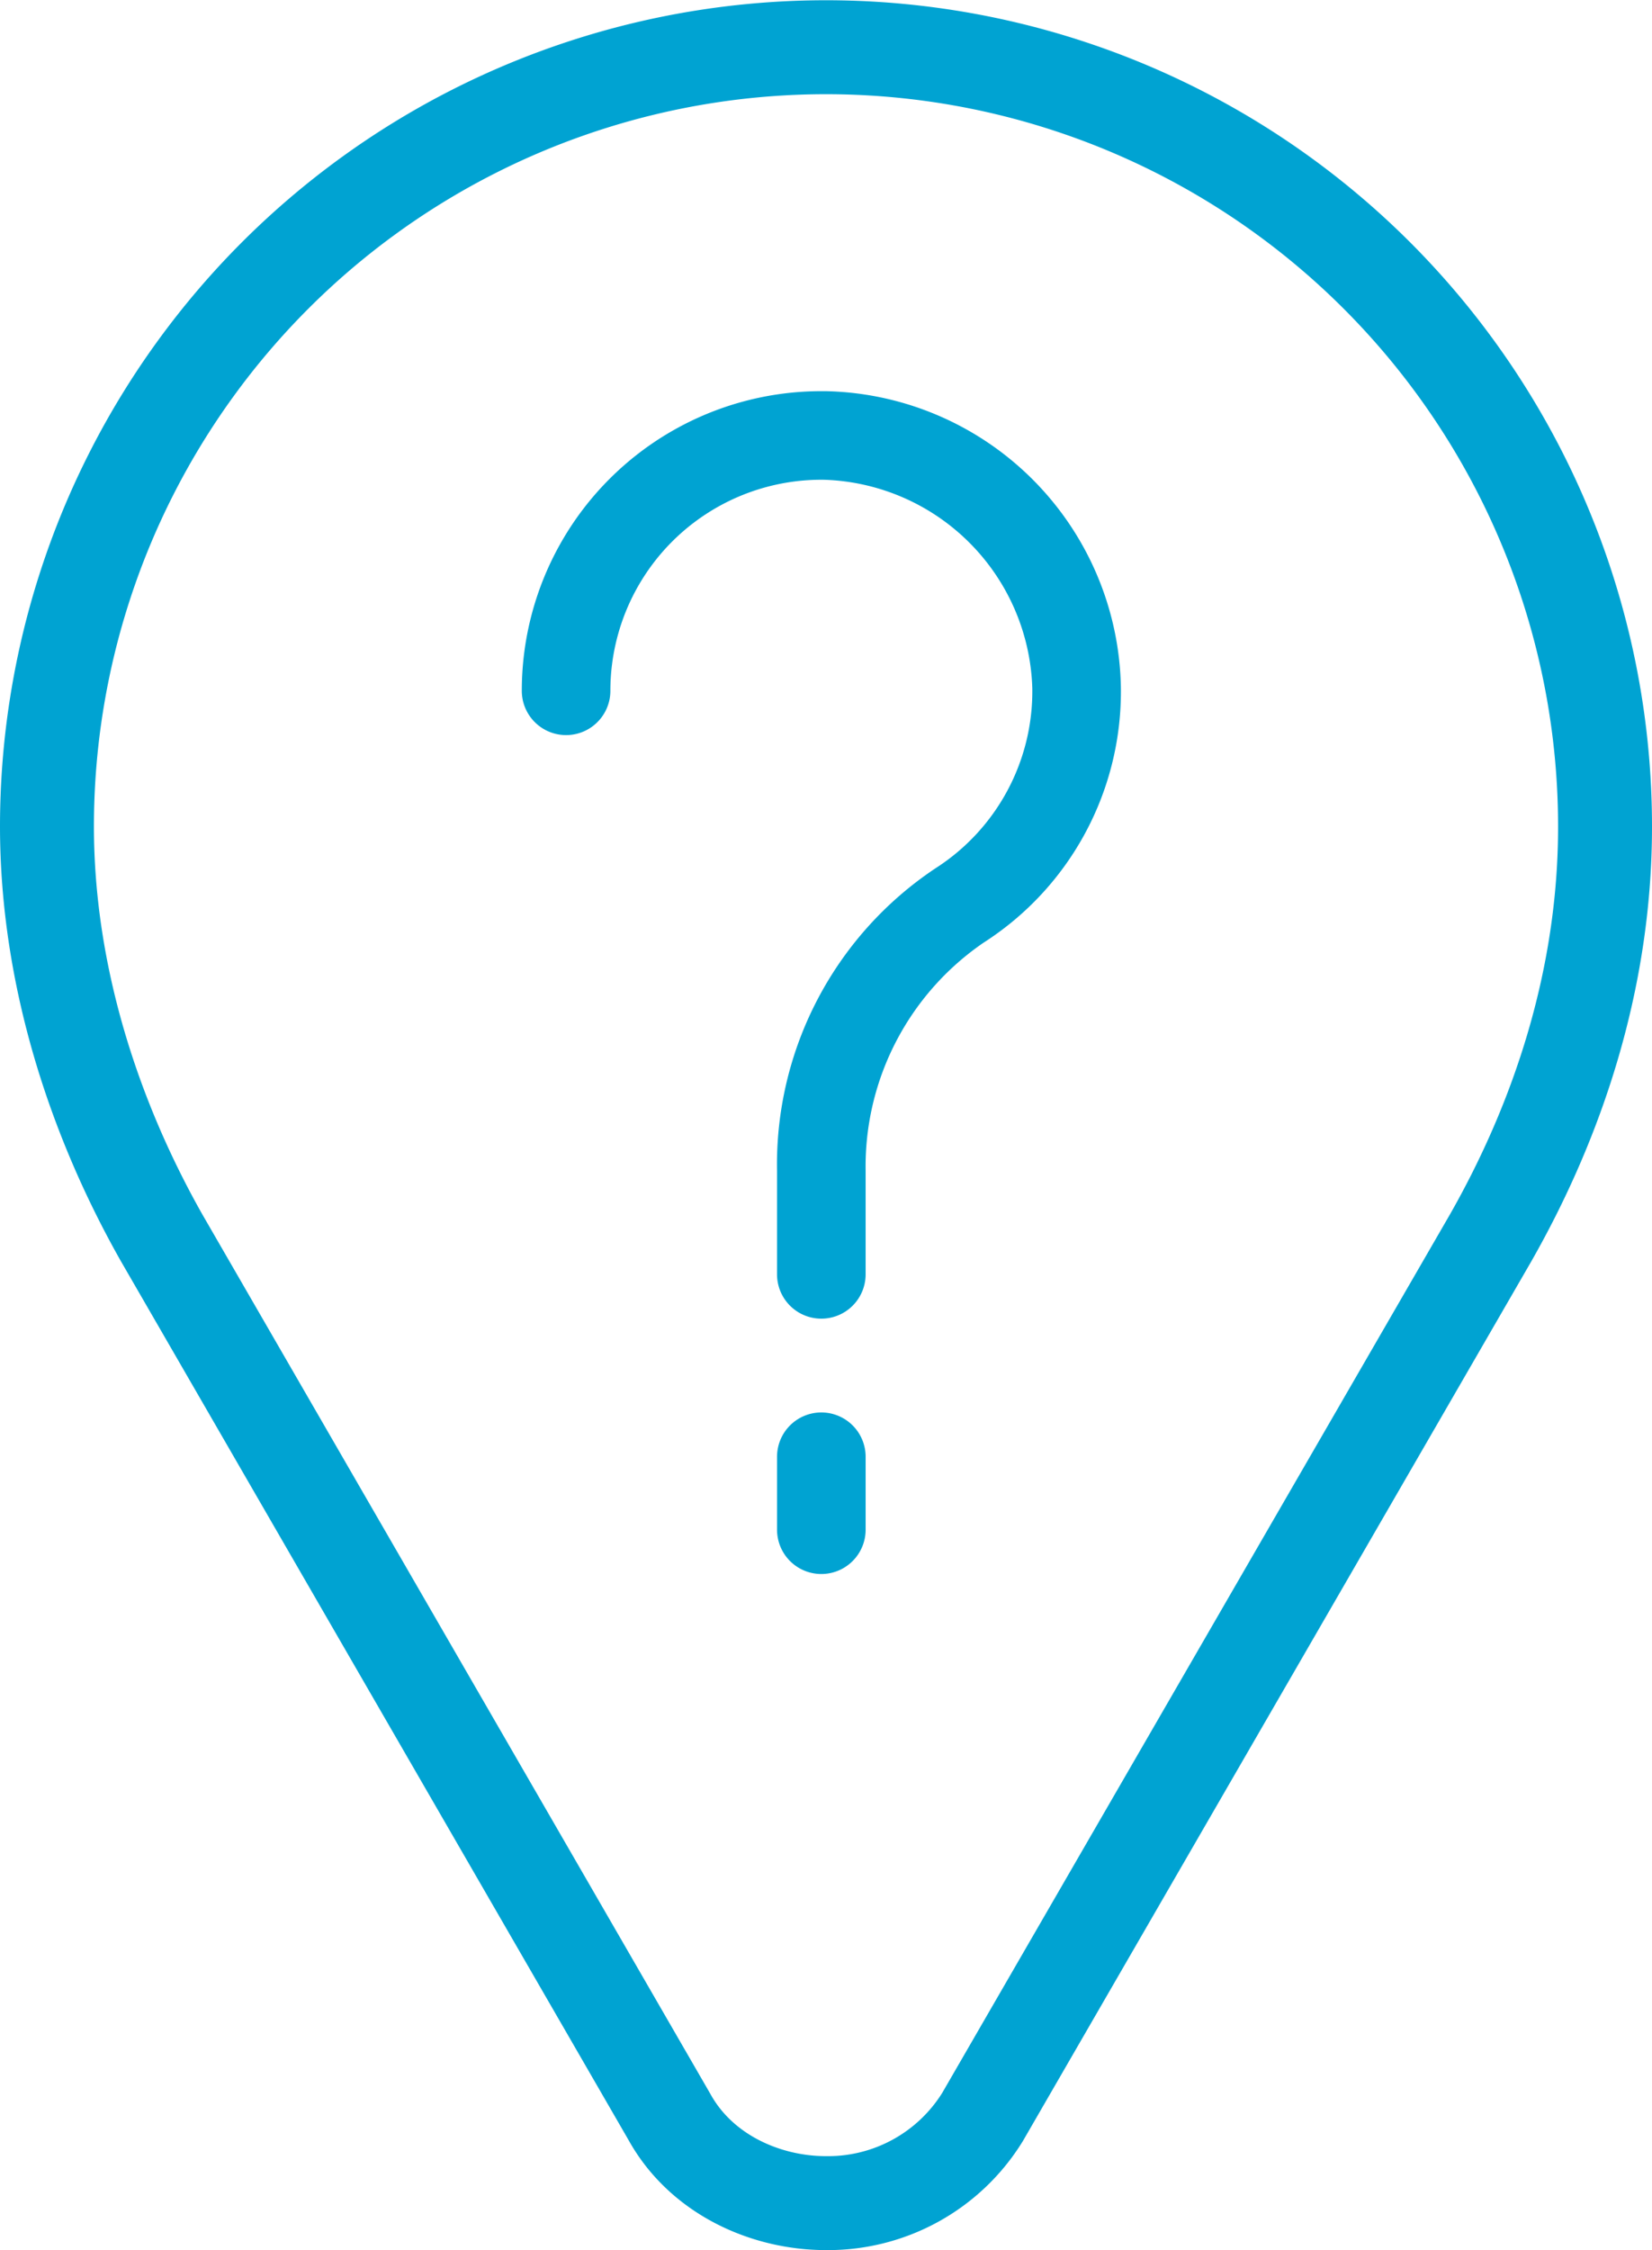
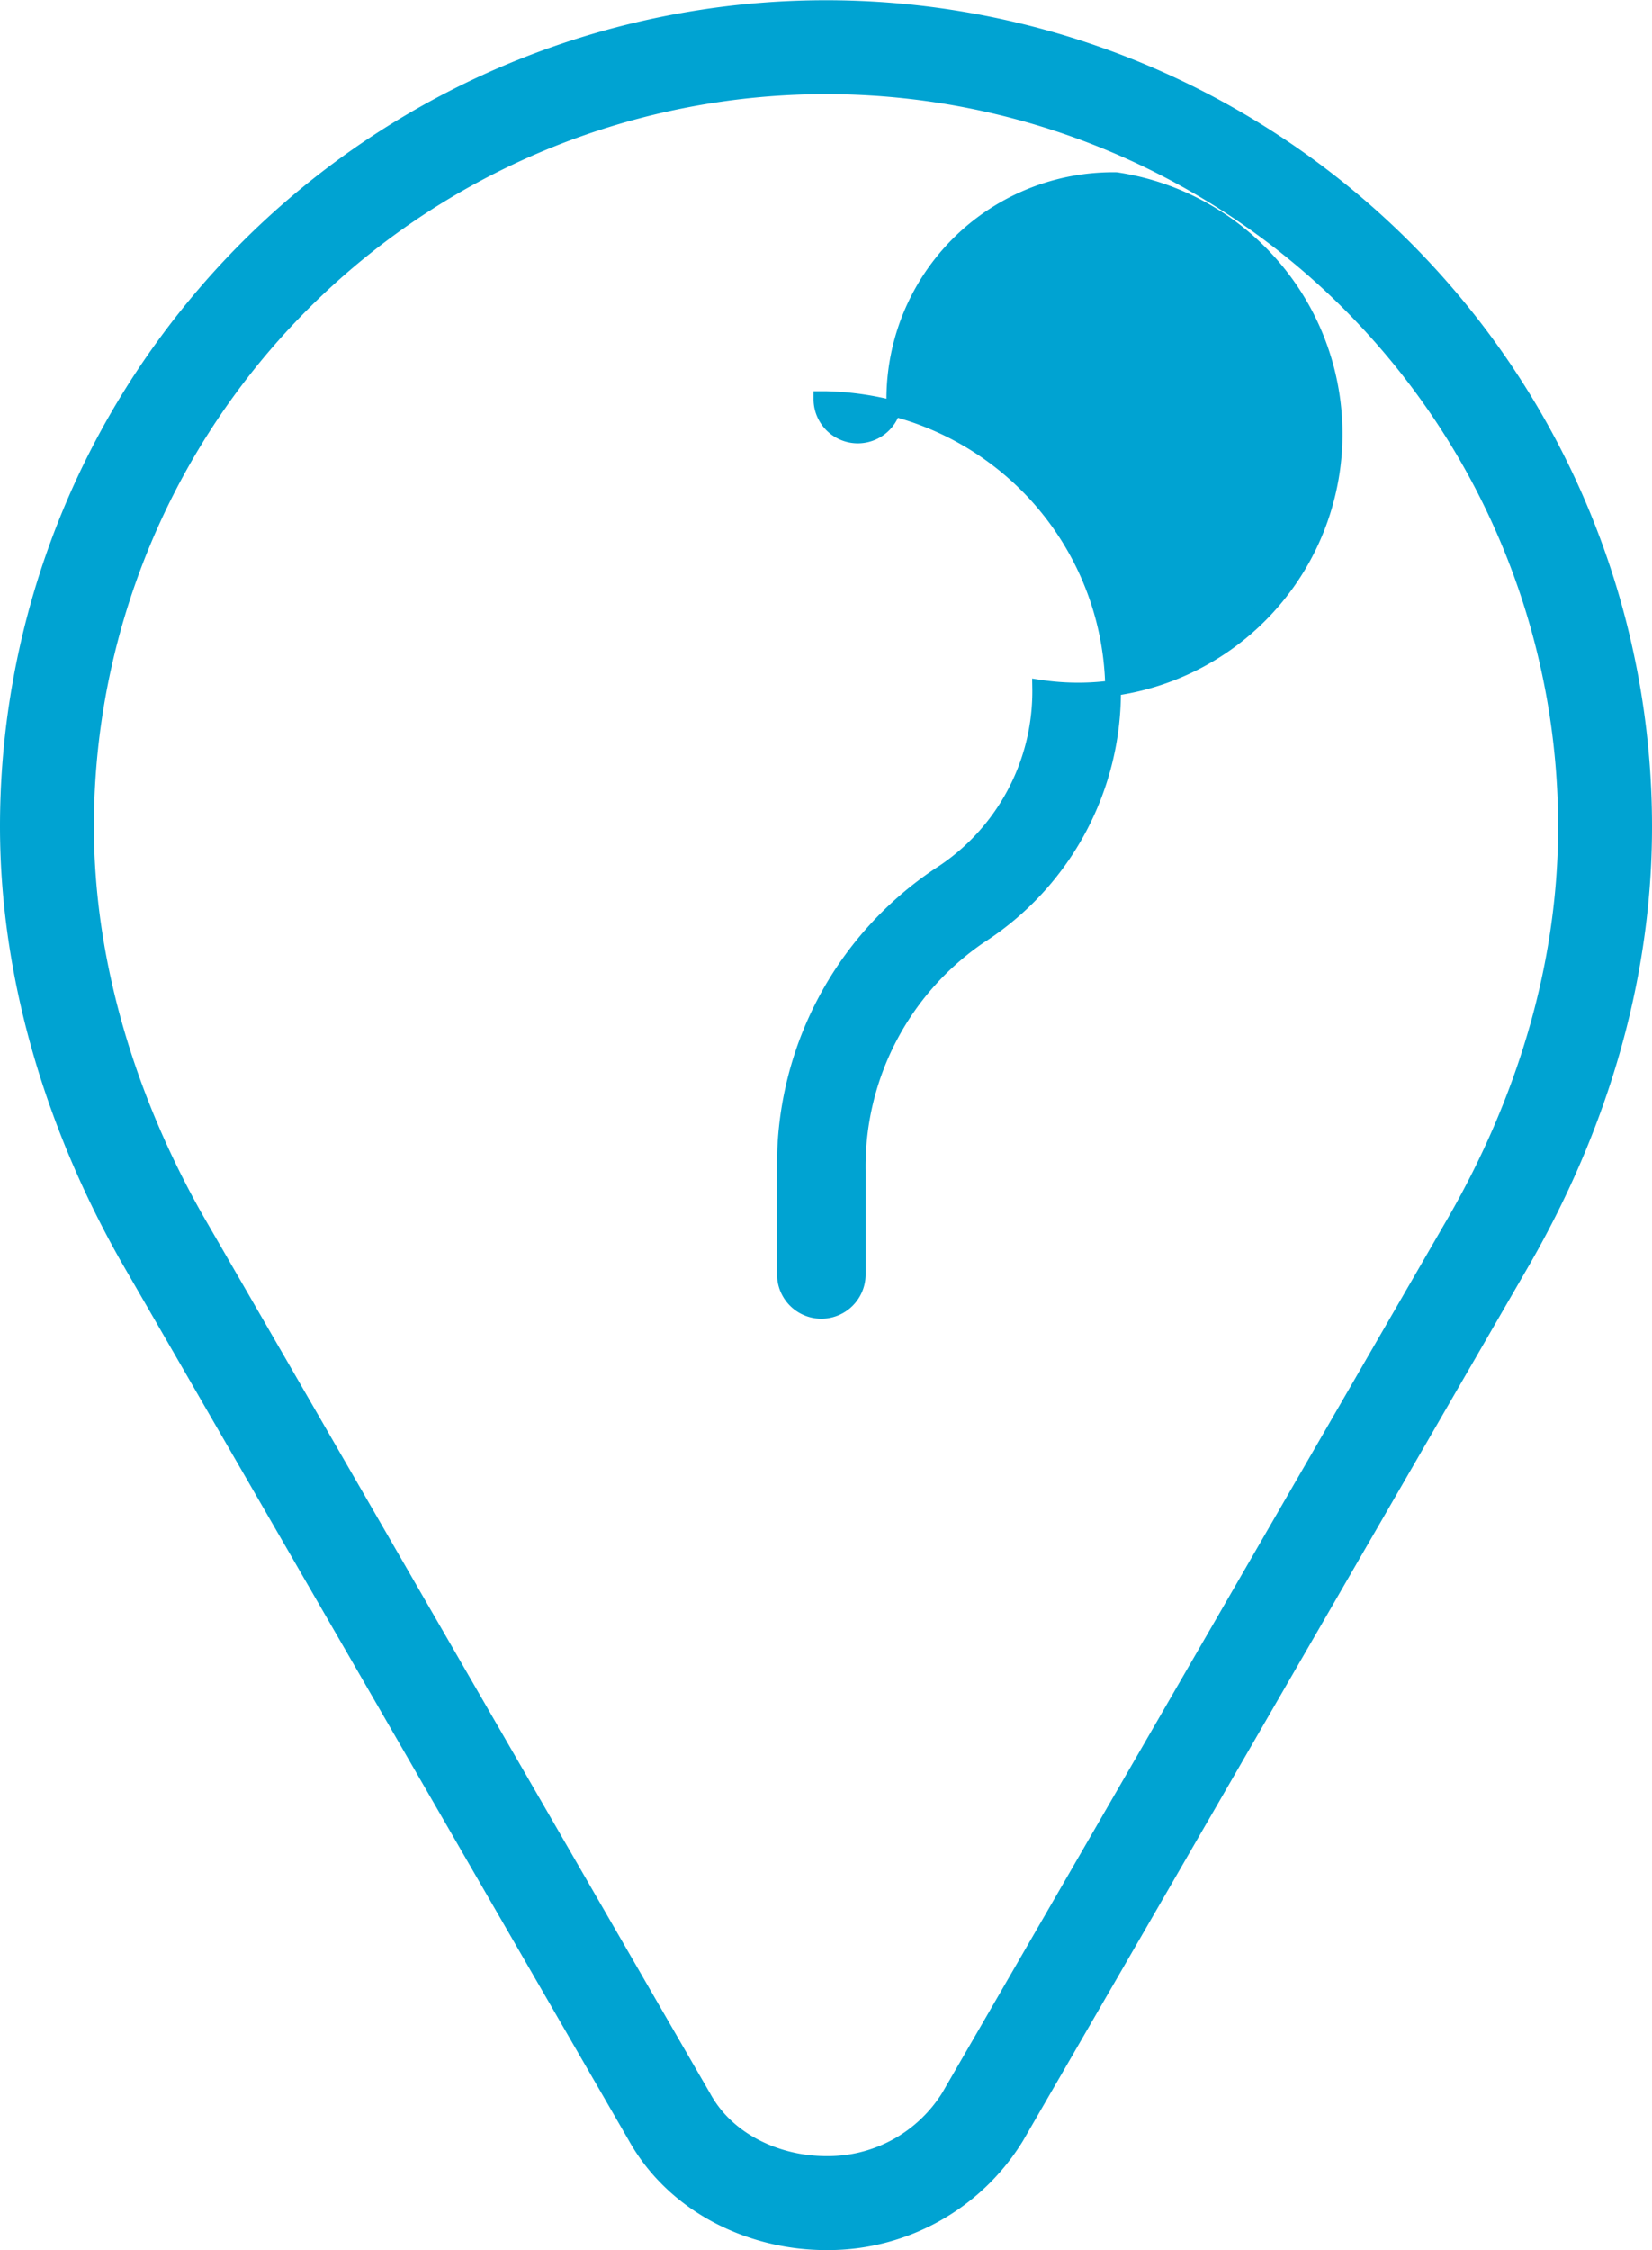
<svg xmlns="http://www.w3.org/2000/svg" width="316.6" height="431.098" viewBox="0 0 316.6 431.098">
  <g id="Grupo_2271" data-name="Grupo 2271" transform="translate(-1309.5 563)">
    <path id="Unión_1" data-name="Unión 1" d="M119.3,396.6,22,228.2C9.2,205.6,0,178.1,0,149.3a149.3,149.3,0,1,1,298.6.1c0,29.3-9.1,56.3-22,78.9L179.3,396.6a34.8,34.8,0,0,1-30,16.5C137.7,413.1,125.4,407.6,119.3,396.6Z" transform="translate(1318.5 -554)" fill="none" stroke="#00a3d2" stroke-width="18" />
    <g id="Grupo_2270" data-name="Grupo 2270" transform="translate(-34.842 -7.286)">
-       <path id="Path_768" data-name="Path 768" d="M31.988,37A6.988,6.988,0,0,0,25,43.988V57.965a6.988,6.988,0,1,0,13.976,0V43.988A6.988,6.988,0,0,0,31.988,37Z" transform="translate(1469.76 -320.599)" fill="#00a3d2" stroke="#00a3d2" stroke-width="3" />
-       <path id="Path_769" data-name="Path 769" d="M74.7,9h-.79A55.906,55.906,0,0,0,18,64.906a6.988,6.988,0,0,0,13.977,0,41.929,41.929,0,0,1,42.53-41.929A42.726,42.726,0,0,1,115.835,64.3a41.741,41.741,0,0,1-19.225,35.864,66.654,66.654,0,0,0-29.693,56.689v19.861a6.988,6.988,0,1,0,13.976,0V156.857a53.453,53.453,0,0,1,23.285-44.948,55.633,55.633,0,0,0,25.633-47.8A56.29,56.29,0,0,0,74.7,9Z" transform="translate(1427.842 -488.27)" fill="#00a3d2" stroke="#00a3d2" stroke-width="3" />
+       <path id="Path_769" data-name="Path 769" d="M74.7,9h-.79a6.988,6.988,0,0,0,13.977,0,41.929,41.929,0,0,1,42.53-41.929A42.726,42.726,0,0,1,115.835,64.3a41.741,41.741,0,0,1-19.225,35.864,66.654,66.654,0,0,0-29.693,56.689v19.861a6.988,6.988,0,1,0,13.976,0V156.857a53.453,53.453,0,0,1,23.285-44.948,55.633,55.633,0,0,0,25.633-47.8A56.29,56.29,0,0,0,74.7,9Z" transform="translate(1427.842 -488.27)" fill="#00a3d2" stroke="#00a3d2" stroke-width="3" />
    </g>
  </g>
</svg>